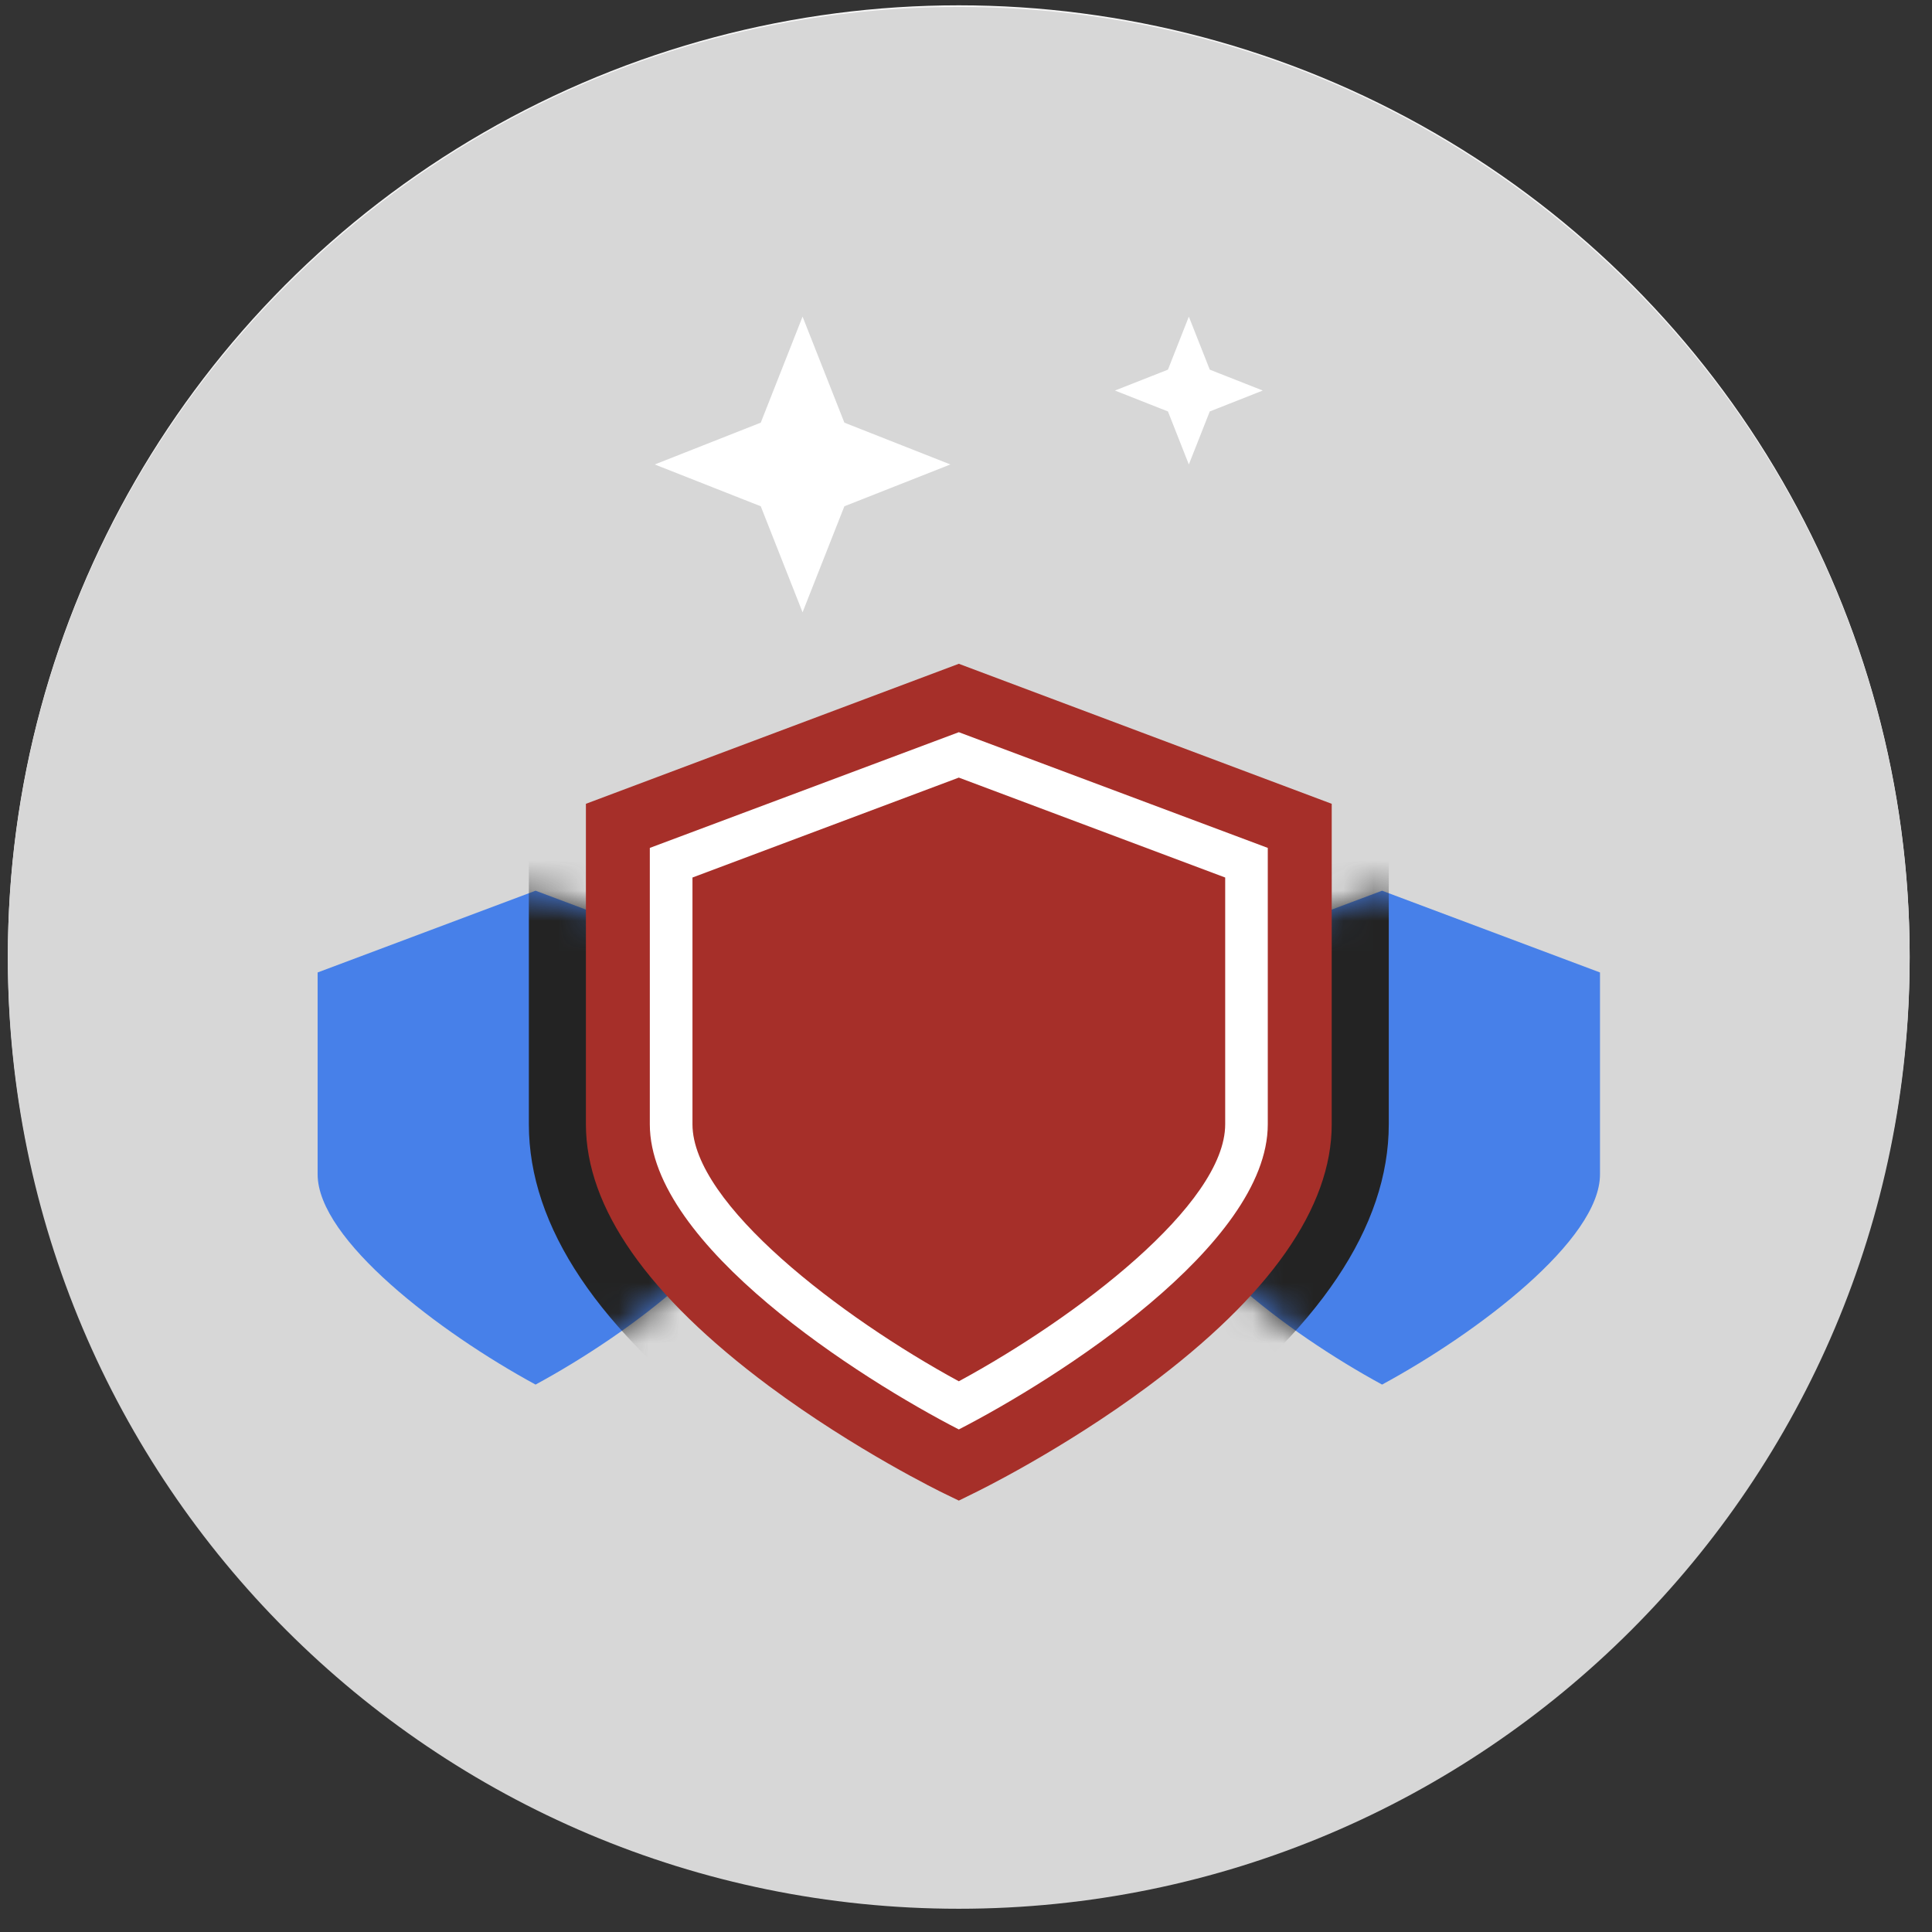
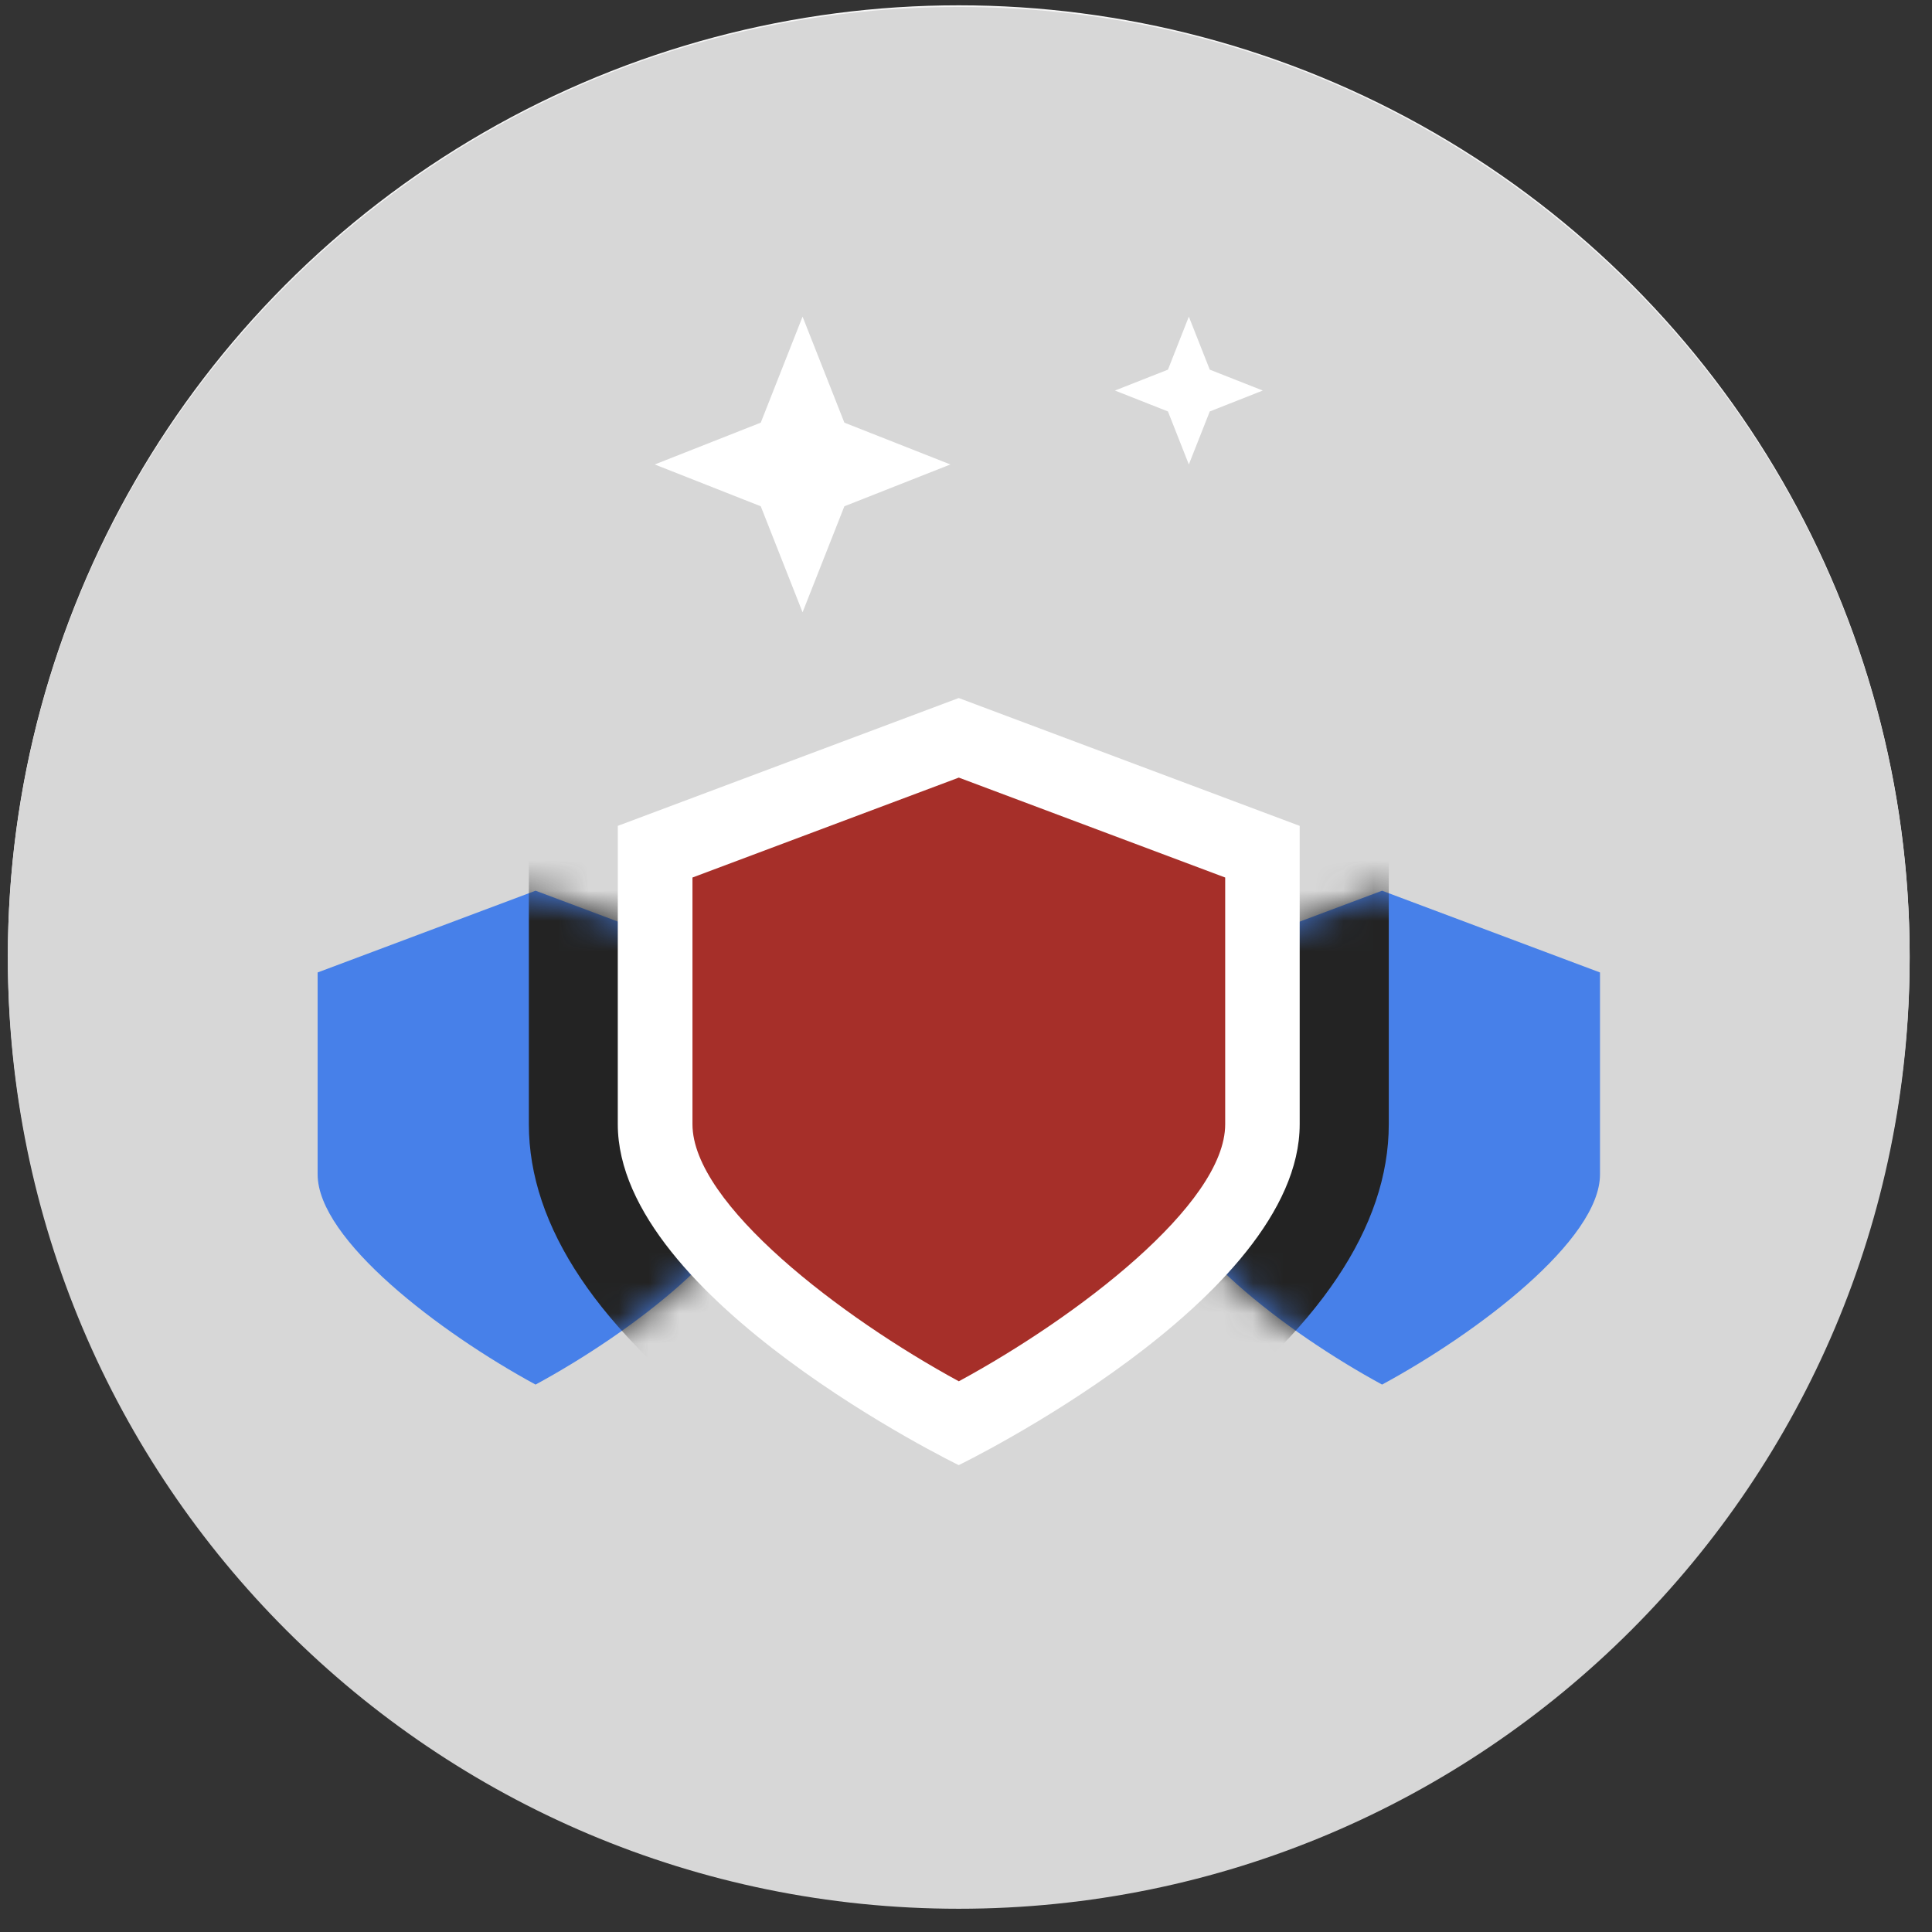
<svg xmlns="http://www.w3.org/2000/svg" width="64" height="64" viewBox="0 0 64 64" fill="none">
  <rect x="0" y="0" width="64" height="64" fill="#333333" stroke="none" />
  <circle cx="31.76" cy="31.676" r="31.5" fill="#F6F6F6" />
  <g clip-path="url(#clip0_915_29583)">
    <path d="M31.76 63.23C49.157 63.23 63.26 49.127 63.26 31.73C63.26 14.334 49.157 0.23 31.76 0.23C14.363 0.23 0.26 14.334 0.26 31.73C0.26 49.127 14.363 63.23 31.76 63.23Z" fill="#D7D7D7" />
    <path d="M17.741 29.506L10.522 32.214V38.902C10.522 41.062 14.553 44.134 17.741 45.866C20.928 44.14 24.959 41.073 24.959 38.902V32.214L17.741 29.506Z" fill="#4780E9" />
    <mask id="mask0_915_29583" style="mask-type:luminance" maskUnits="userSpaceOnUse" x="10" y="29" width="15" height="17">
      <path d="M17.741 29.506L10.522 32.214V38.902C10.522 41.062 14.553 44.134 17.741 45.866C20.928 44.14 24.959 41.073 24.959 38.902V32.214L17.741 29.506Z" fill="white" />
    </mask>
    <g mask="url(#mask0_915_29583)">
      <path d="M30.471 51.184C30.46 51.179 27.453 49.737 24.353 47.436C19.817 44.06 17.519 40.631 17.519 37.243V25.317L31.762 19.97L46.005 25.317V37.243C46.005 40.628 43.703 44.057 39.166 47.435C36.083 49.727 33.057 51.179 33.027 51.193L31.768 51.813L30.471 51.184ZM23.416 37.243C23.416 39.407 27.522 42.867 31.762 45.21C36.001 42.867 40.107 39.407 40.107 37.243V29.398L31.762 26.273L23.416 29.398V37.243Z" fill="#232323" />
    </g>
    <path d="M45.783 29.506L38.564 32.214V38.902C38.564 41.062 42.595 44.134 45.783 45.866C48.971 44.14 53.002 41.073 53.002 38.902V32.214L45.783 29.506Z" fill="#4780E9" />
    <mask id="mask1_915_29583" style="mask-type:luminance" maskUnits="userSpaceOnUse" x="38" y="29" width="16" height="17">
      <path d="M45.783 29.506L38.564 32.214V38.902C38.564 41.062 42.595 44.134 45.783 45.866C48.971 44.14 53.002 41.073 53.002 38.902V32.214L45.783 29.506Z" fill="white" />
    </mask>
    <g mask="url(#mask1_915_29583)">
      <path d="M30.471 51.184C30.46 51.179 27.453 49.737 24.353 47.436C19.817 44.06 17.519 40.631 17.519 37.243V25.317L31.762 19.97L46.005 25.317V37.243C46.005 40.628 43.703 44.057 39.166 47.435C36.083 49.727 33.057 51.179 33.027 51.193L31.768 51.813L30.471 51.184ZM23.416 37.243C23.416 39.407 27.522 42.867 31.762 45.21C36.001 42.867 40.107 39.407 40.107 37.243V29.398L31.762 26.273L23.416 29.398V37.243Z" fill="#232323" />
    </g>
-     <path d="M43.054 37.24C43.054 43.049 31.759 48.534 31.759 48.534C31.759 48.534 20.465 43.049 20.465 37.24V27.358L31.759 23.123L43.054 27.358V37.24Z" fill="white" />
-     <path d="M31.762 21.989L19.409 26.627V37.243C19.409 40.003 21.449 42.919 25.479 45.919C28.352 48.05 31.176 49.427 31.296 49.483L31.762 49.709L32.221 49.483C32.34 49.427 35.171 48.05 38.037 45.919C42.068 42.919 44.115 40.003 44.115 37.243V26.627L31.762 21.989ZM41.997 37.243C41.997 41.253 35.002 45.686 31.762 47.352C28.522 45.686 21.526 41.253 21.526 37.243V28.088L31.762 24.255L41.997 28.088V37.243Z" fill="#A62F29" />
+     <path d="M43.054 37.24C43.054 43.049 31.759 48.534 31.759 48.534C31.759 48.534 20.465 43.049 20.465 37.24V27.358L31.759 23.123L43.054 27.358Z" fill="white" />
    <path d="M31.762 25.759L22.939 29.069V37.243C22.939 39.883 27.866 43.639 31.762 45.757C35.658 43.646 40.586 39.898 40.586 37.243V29.069L31.762 25.759Z" fill="#A62F29" />
    <path d="M27.971 14.001L31.483 15.386L27.971 16.771L26.586 20.283L25.201 16.771L21.689 15.386L25.201 14.001L26.586 10.489L27.971 14.001Z" fill="white" />
    <path d="M40.075 12.245L41.831 12.937L40.075 13.63L39.382 15.386L38.69 13.63L36.934 12.937L38.69 12.245L39.382 10.489L40.075 12.245Z" fill="white" />
  </g>
  <defs>
    <clipPath id="clip0_915_29583">
      <rect width="63" height="63" fill="white" transform="translate(0.26 0.23)" />
    </clipPath>
  </defs>
</svg>